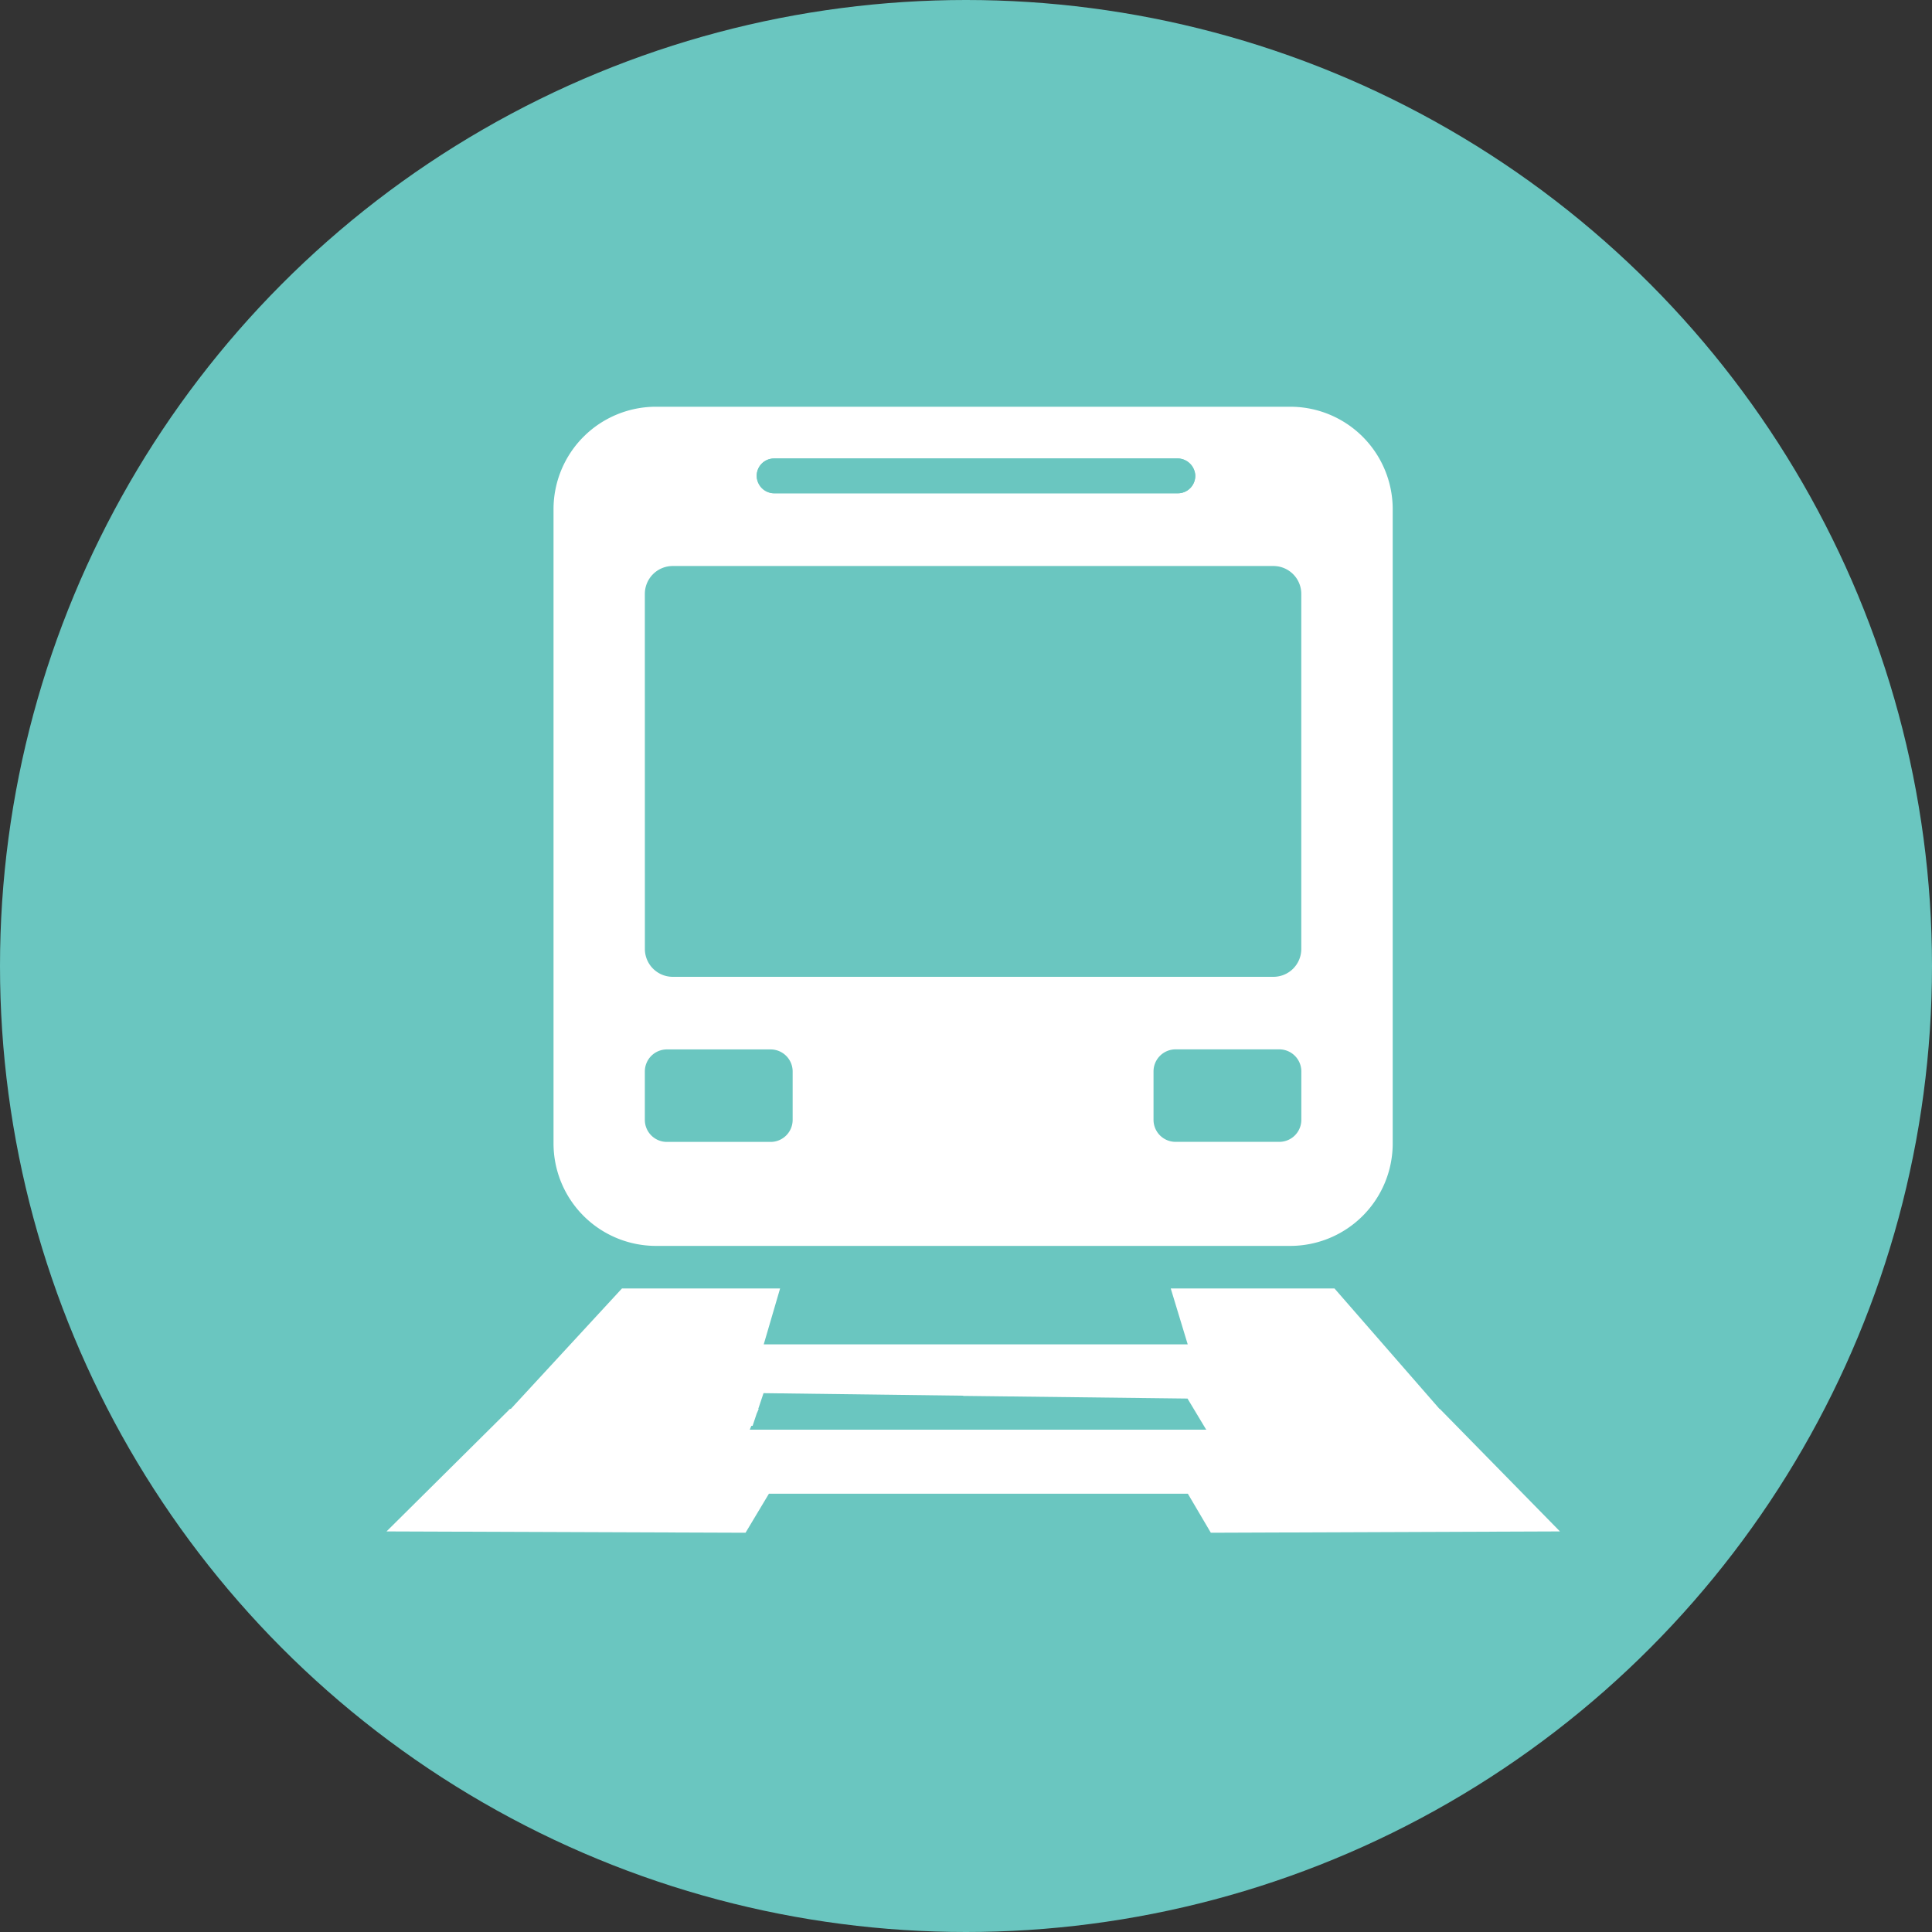
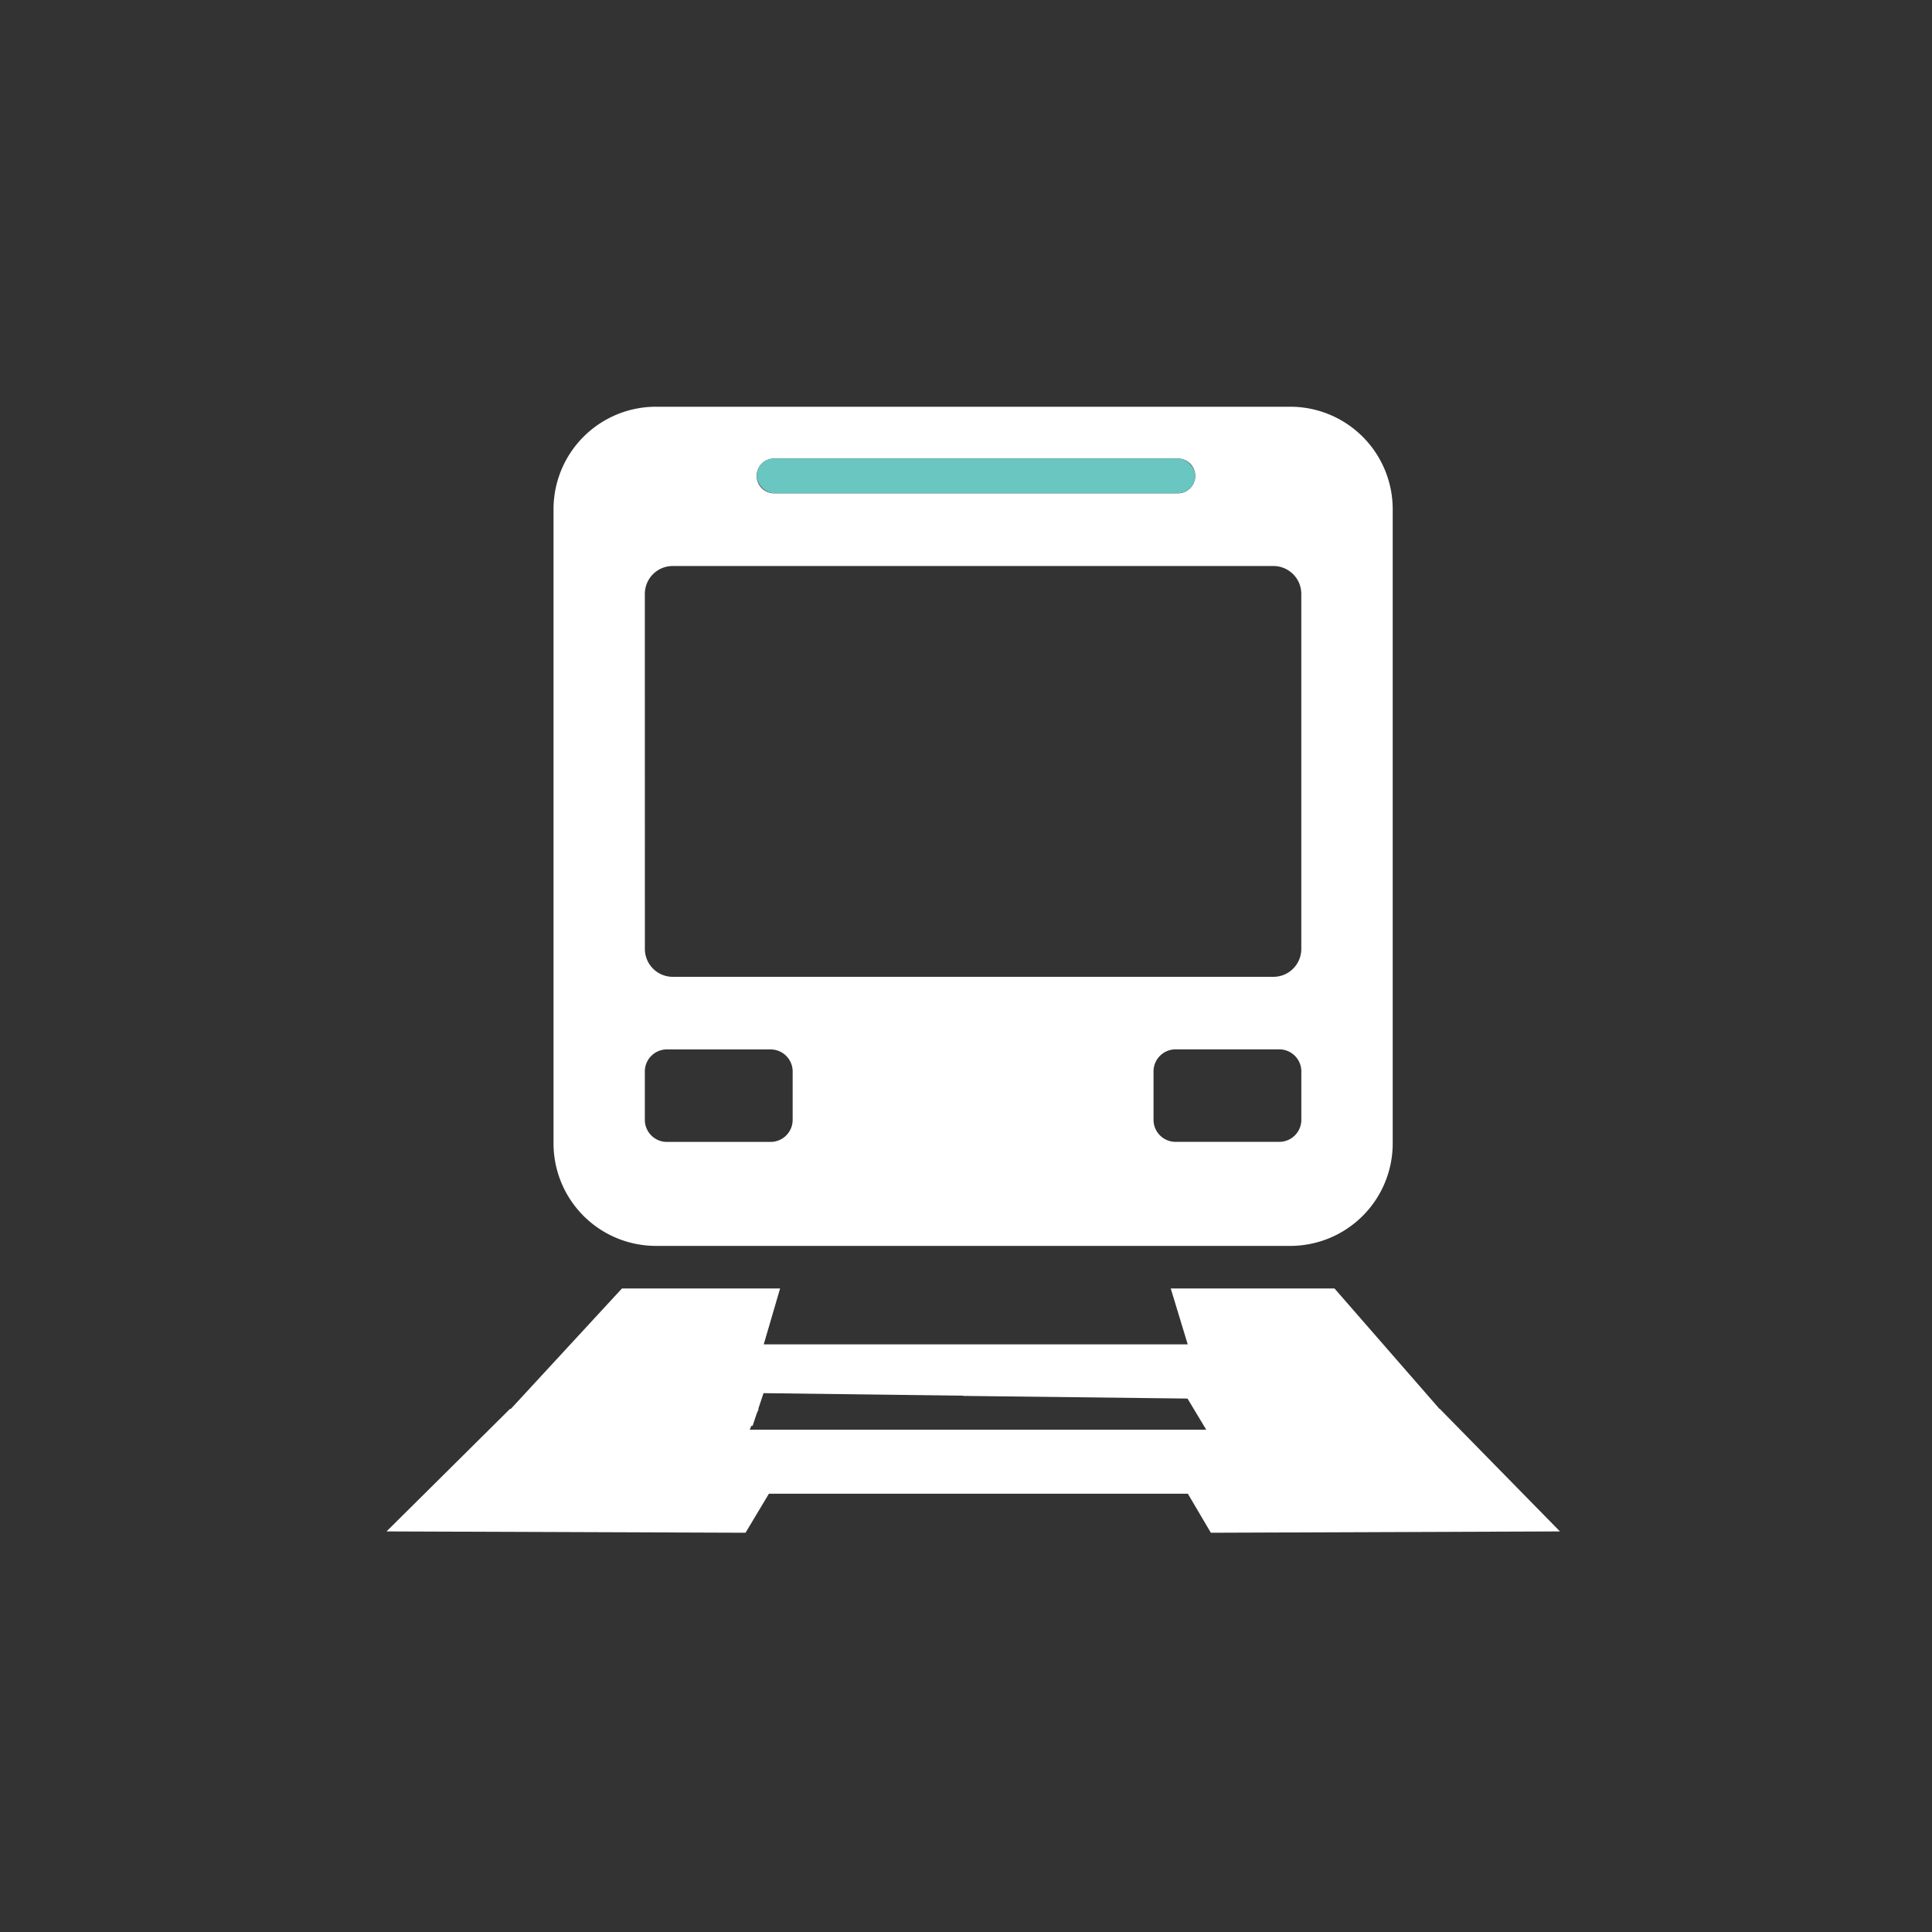
<svg xmlns="http://www.w3.org/2000/svg" width="95" height="95" viewBox="0 0 95 95">
  <rect x="0" y="0" width="95" height="95" fill="#333333" stroke="none" />
  <defs>
    <style>
      .cls-1 {
        fill: #6ac6c0;
      }

      .cls-2 {
        fill: #fff;
      }
    </style>
  </defs>
  <g id="Group_642" data-name="Group 642" transform="translate(-326 -564)">
    <g id="Group_641" data-name="Group 641">
      <g id="Group_640" data-name="Group 640">
        <g id="Group_639" data-name="Group 639">
-           <circle id="Ellipse_323" data-name="Ellipse 323" class="cls-1" cx="47.5" cy="47.5" r="47.5" transform="translate(326 564)" />
          <g id="Group_355" data-name="Group 355" transform="translate(-1441.492 -2572.874)">
            <path id="Path_308" data-name="Path 308" class="cls-2" d="M1831.387,3198.137h31.186a5.039,5.039,0,0,0,5.039-5.039v-31.185a5.039,5.039,0,0,0-5.039-5.039h-31.186a5.038,5.038,0,0,0-5.039,5.039V3193.1A5.039,5.039,0,0,0,1831.387,3198.137Zm31.732-6.2a1.084,1.084,0,0,1-1.084,1.084h-5.1a1.084,1.084,0,0,1-1.084-1.084v-2.38a1.084,1.084,0,0,1,1.084-1.084h5.1a1.084,1.084,0,0,1,1.084,1.084Zm-26.781-31.661a.855.855,0,0,1,.855-.855h19.854a.855.855,0,0,1,.855.855h0a.855.855,0,0,1-.855.855h-19.854a.855.855,0,0,1-.855-.855Zm-5.5,5.8a1.371,1.371,0,0,1,1.37-1.37h29.538a1.371,1.371,0,0,1,1.371,1.37v17.459a1.37,1.37,0,0,1-1.371,1.371H1832.21a1.371,1.371,0,0,1-1.37-1.371Zm0,23.484a1.084,1.084,0,0,1,1.084-1.084h5.1a1.084,1.084,0,0,1,1.084,1.084v2.38a1.084,1.084,0,0,1-1.084,1.084h-5.1a1.084,1.084,0,0,1-1.084-1.084Z" transform="translate(-31.638 0)" />
            <rect id="Rectangle_1140" data-name="Rectangle 1140" class="cls-1" width="21.565" height="1.711" rx="0.855" transform="translate(1804.701 3159.416)" />
            <path id="Union_50" data-name="Union 50" class="cls-2" d="M5473.9,13091.971H5453.3l-1.15,1.919-17.653-.065,6.07-6.023h.041l5.467-5.925h7.775l-.805,2.75h20.848l-.835-2.75h8.051l5.166,5.925h.017l5.905,6.023-17.167.065Zm-21.544-3.148h22.454l-.011-.022h-.009l-.907-1.509-11.032-.131v-.01l-9.816-.125-.259.775h.023l-.1.23-.2.6h-.06Z" transform="translate(-3647.999 -9881.648)" />
-             <path id="Path_311" data-name="Path 311" class="cls-2" d="M1827.094,3395.036l-11.973.165h11.9Z" transform="translate(-22.725 -189.051)" />
+             <path id="Path_311" data-name="Path 311" class="cls-2" d="M1827.094,3395.036h11.9Z" transform="translate(-22.725 -189.051)" />
            <path id="Path_314" data-name="Path 314" class="cls-2" d="M1979.436,3395.2h11.949l-12.026-.166Z" transform="translate(-153.096 -189.048)" />
          </g>
        </g>
      </g>
    </g>
  </g>
</svg>